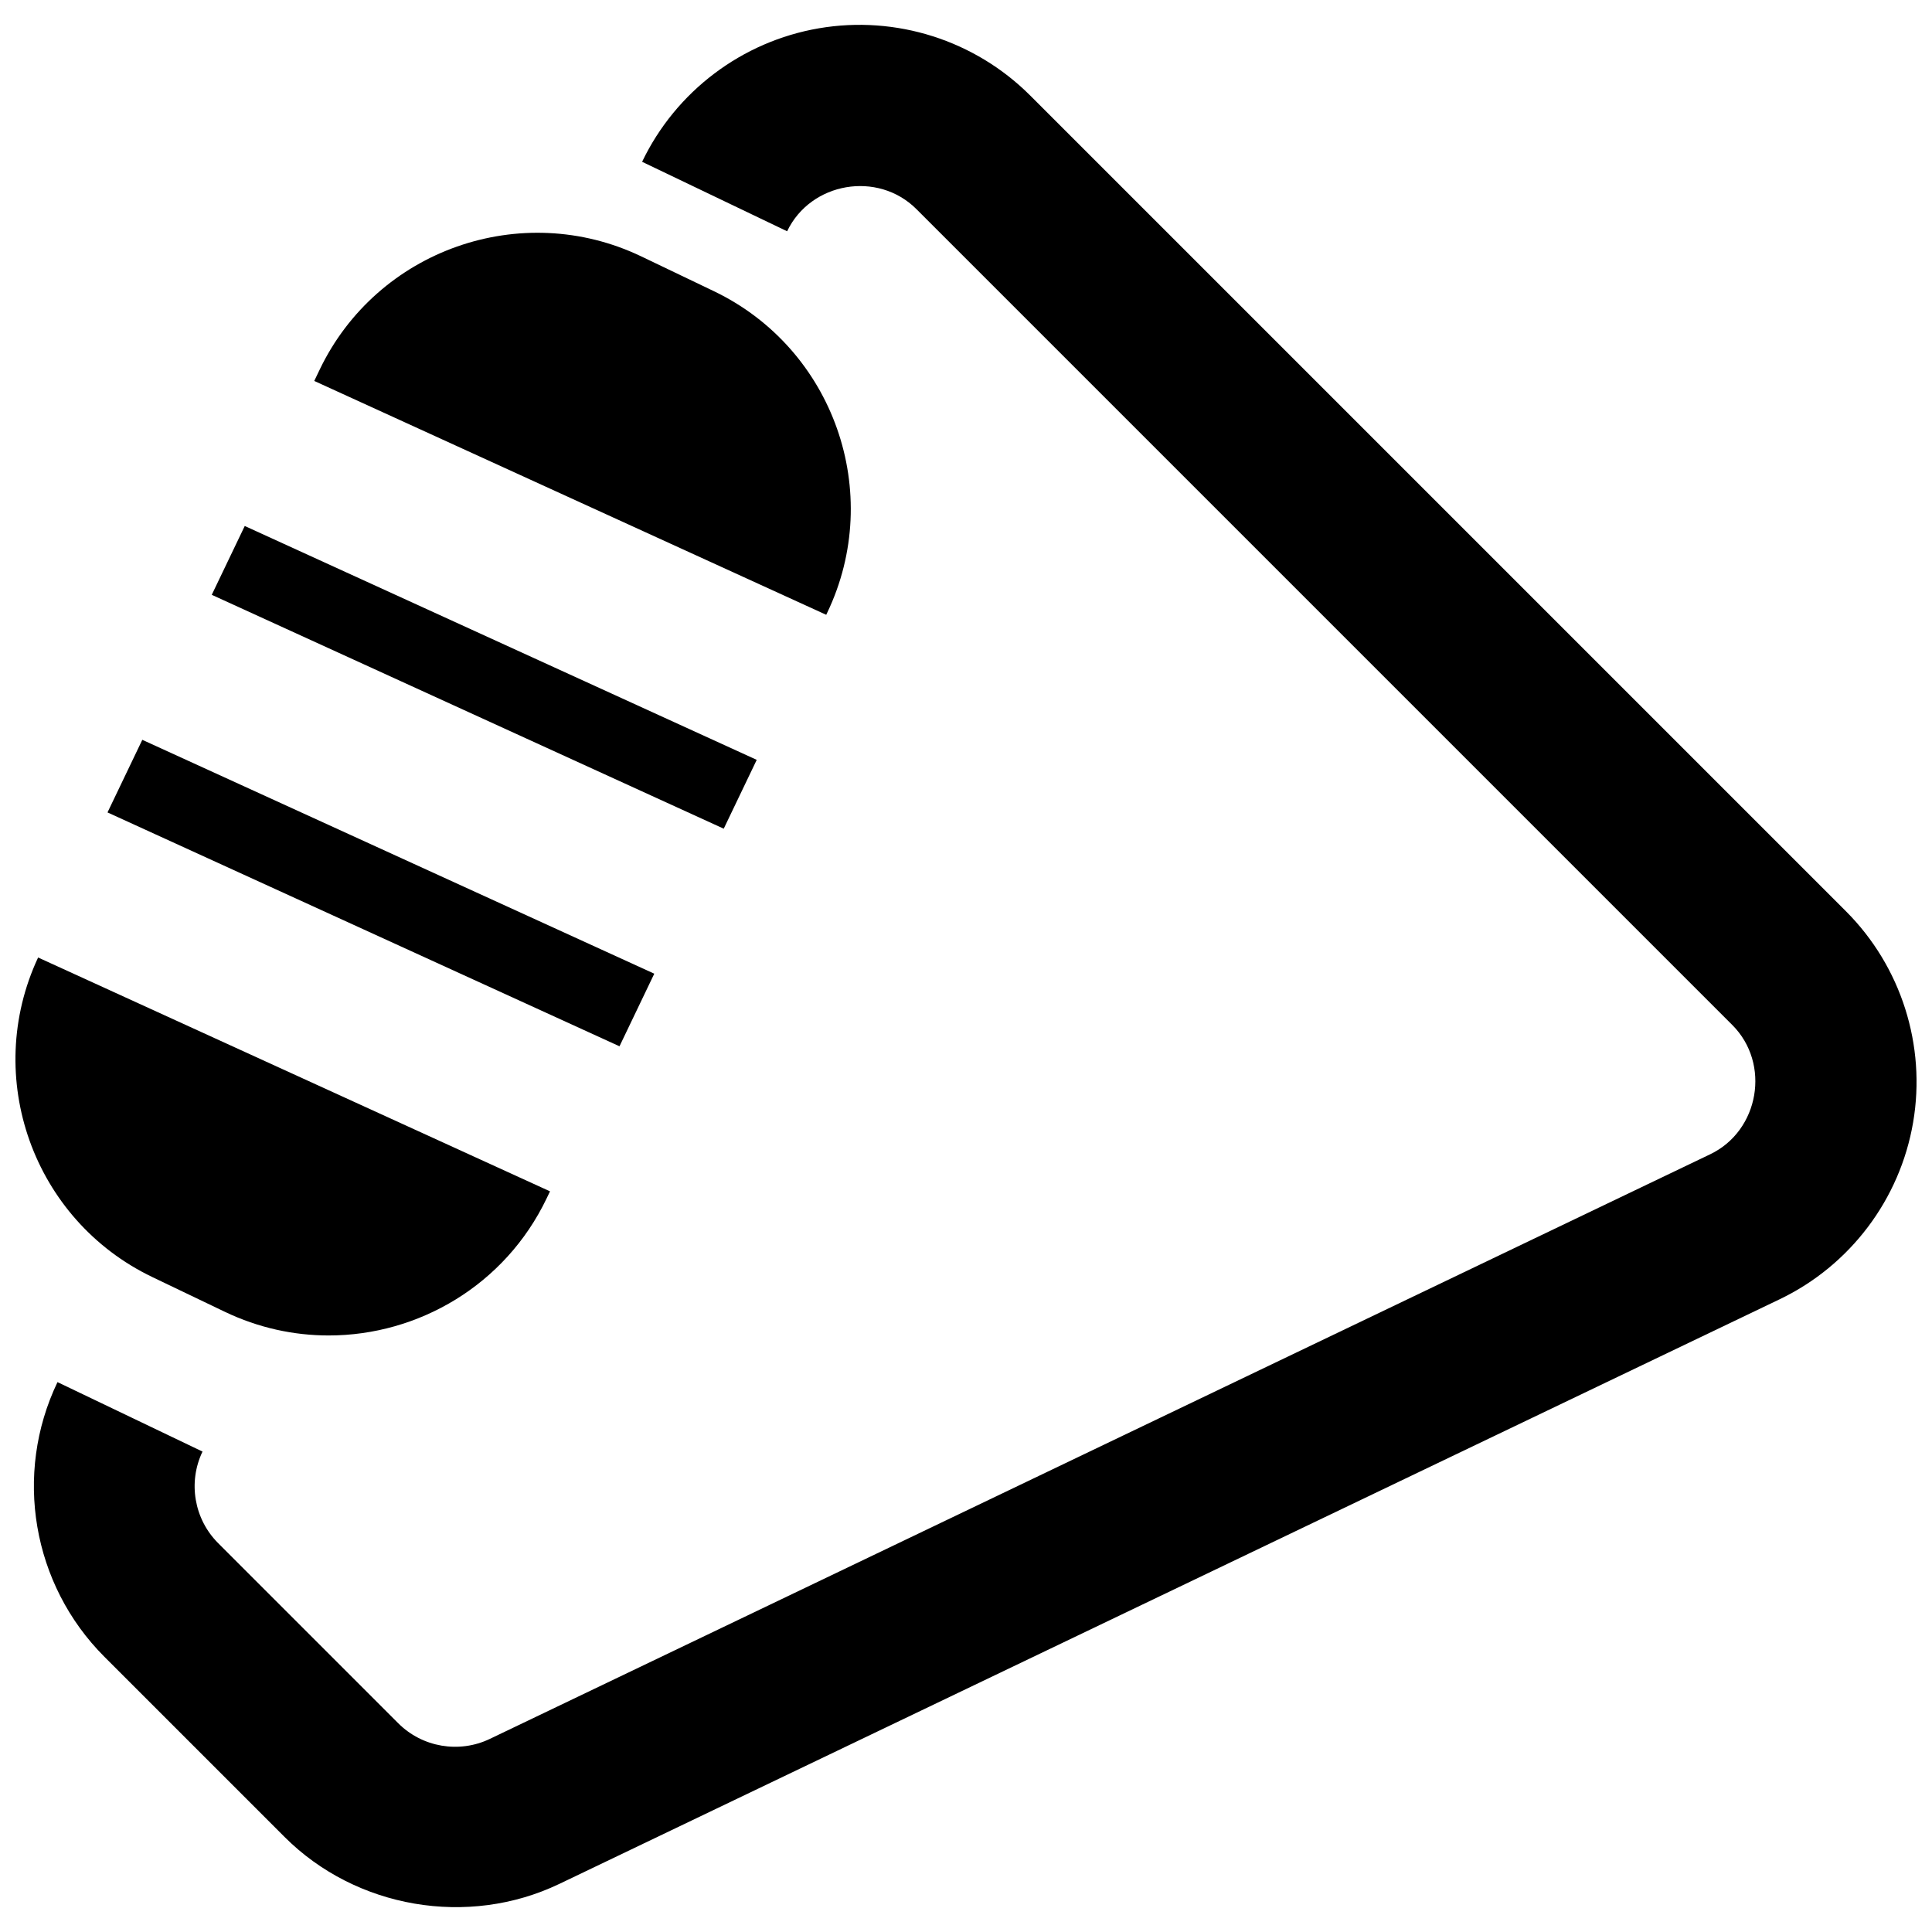
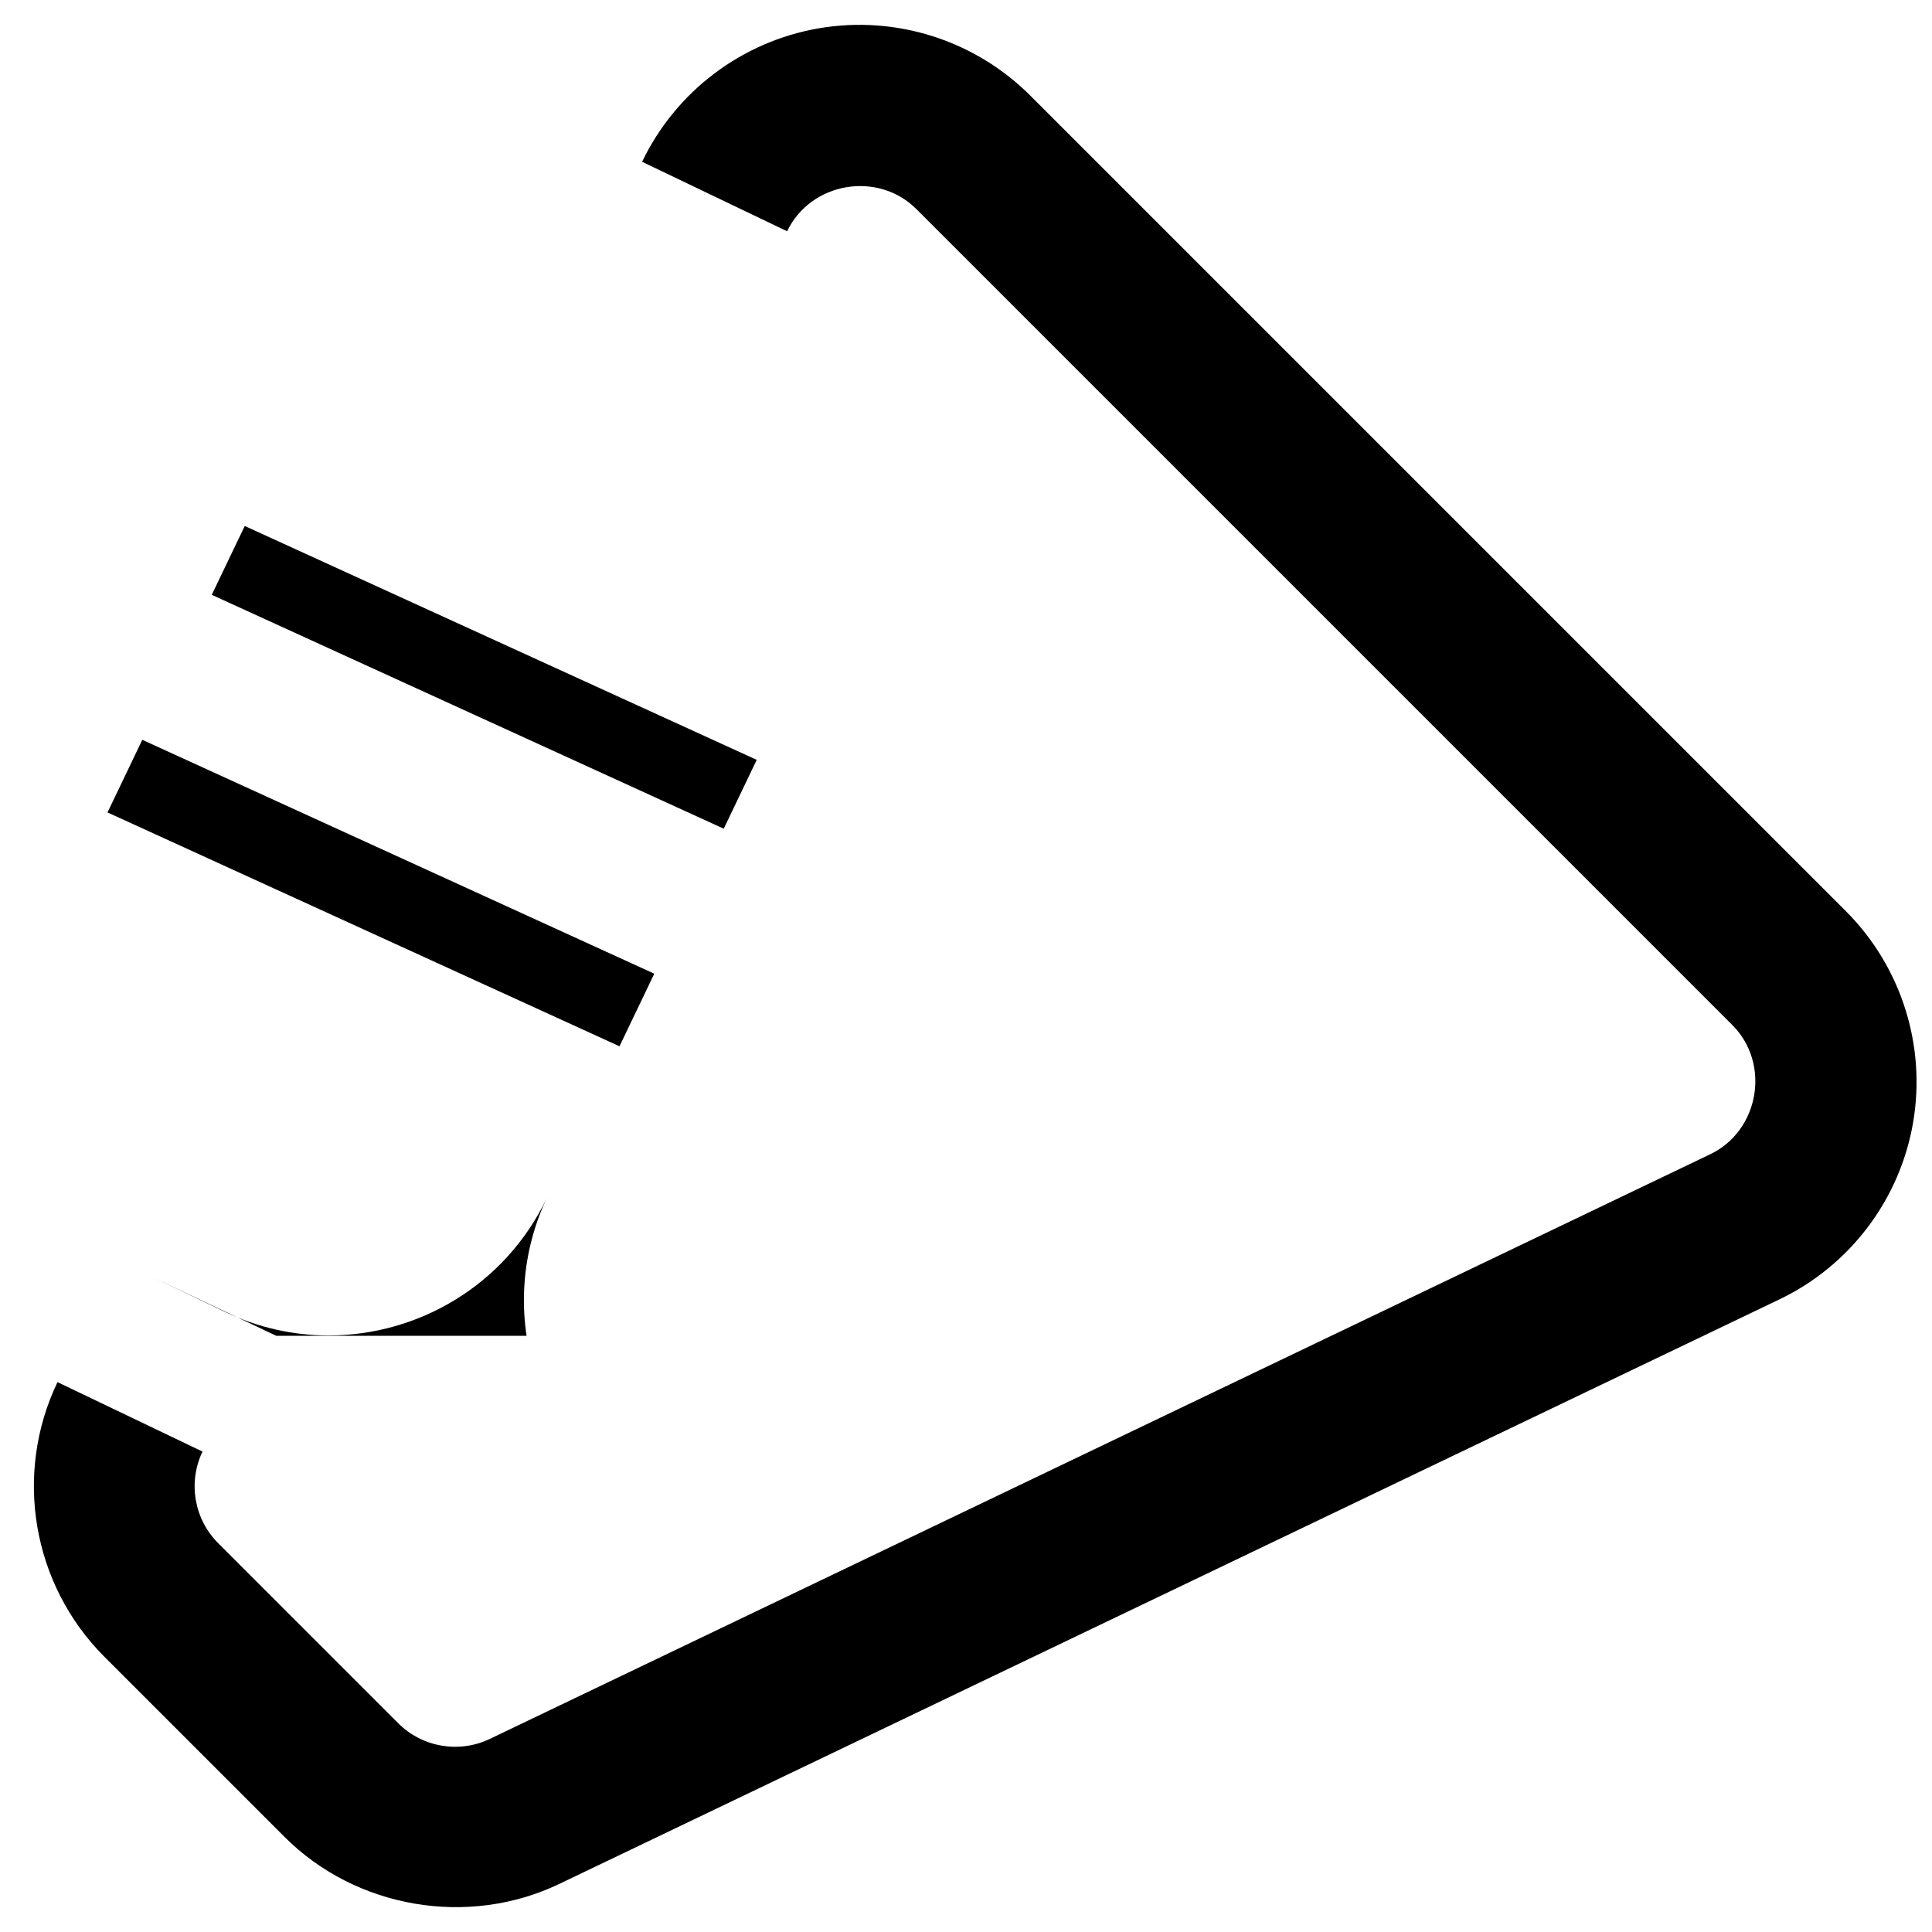
<svg xmlns="http://www.w3.org/2000/svg" width="800px" height="800px" version="1.1" viewBox="144 144 512 512">
  <defs>
    <clipPath id="b">
      <path d="m152 150h499.9v500h-499.9z" />
    </clipPath>
    <clipPath id="a">
      <path d="m148.09 397h141.91v101h-141.91z" />
    </clipPath>
  </defs>
  <g clip-path="url(#b)">
    <path d="m633.19 385.49-216.19-216.19c-14.641-14.633-35.555-21.293-55.965-17.805-20.406 3.488-37.926 16.715-46.871 35.383l38.43 18.41c6.246-13.035 24.031-16.102 34.281-5.856l216.19 216.19c10.246 10.242 7.176 28.035-5.856 34.277l-323.4 154.93c-8.137 3.898-17.891 2.234-24.27-4.148l-47.723-47.727c-6.383-6.383-8.047-16.133-4.148-24.27l-38.43-18.406c-11.695 24.41-6.691 53.672 12.449 72.809l47.727 47.727c18.941 18.941 48.637 24.023 72.809 12.445l323.39-154.93c18.668-8.941 31.898-26.465 35.383-46.875 3.488-20.406-3.168-41.324-17.805-55.965z" />
  </g>
  <path d="m344.54 345.37-135.68-61.977-8.742 18.242 135.68 61.977z" />
-   <path d="m363.2 306.42c15.227-31.785 1.758-70.031-30.031-85.262l-19.211-9.203c-31.785-15.227-70.031-1.754-85.254 30.031l-1.422 2.969 135.68 61.973z" />
  <g clip-path="url(#a)">
-     <path d="m184.38 482.44 19.211 9.203c8.883 4.254 18.266 6.269 27.512 6.269 23.848 0 46.773-13.395 57.746-36.297l0.91-1.898-135.66-61.969c-14.801 31.668-1.312 69.555 30.285 84.691z" />
+     <path d="m184.38 482.44 19.211 9.203c8.883 4.254 18.266 6.269 27.512 6.269 23.848 0 46.773-13.395 57.746-36.297c-14.801 31.668-1.312 69.555 30.285 84.691z" />
  </g>
  <path d="m317.39 402.04-135.68-61.98-9.219 19.242 135.68 61.977z" />
</svg>